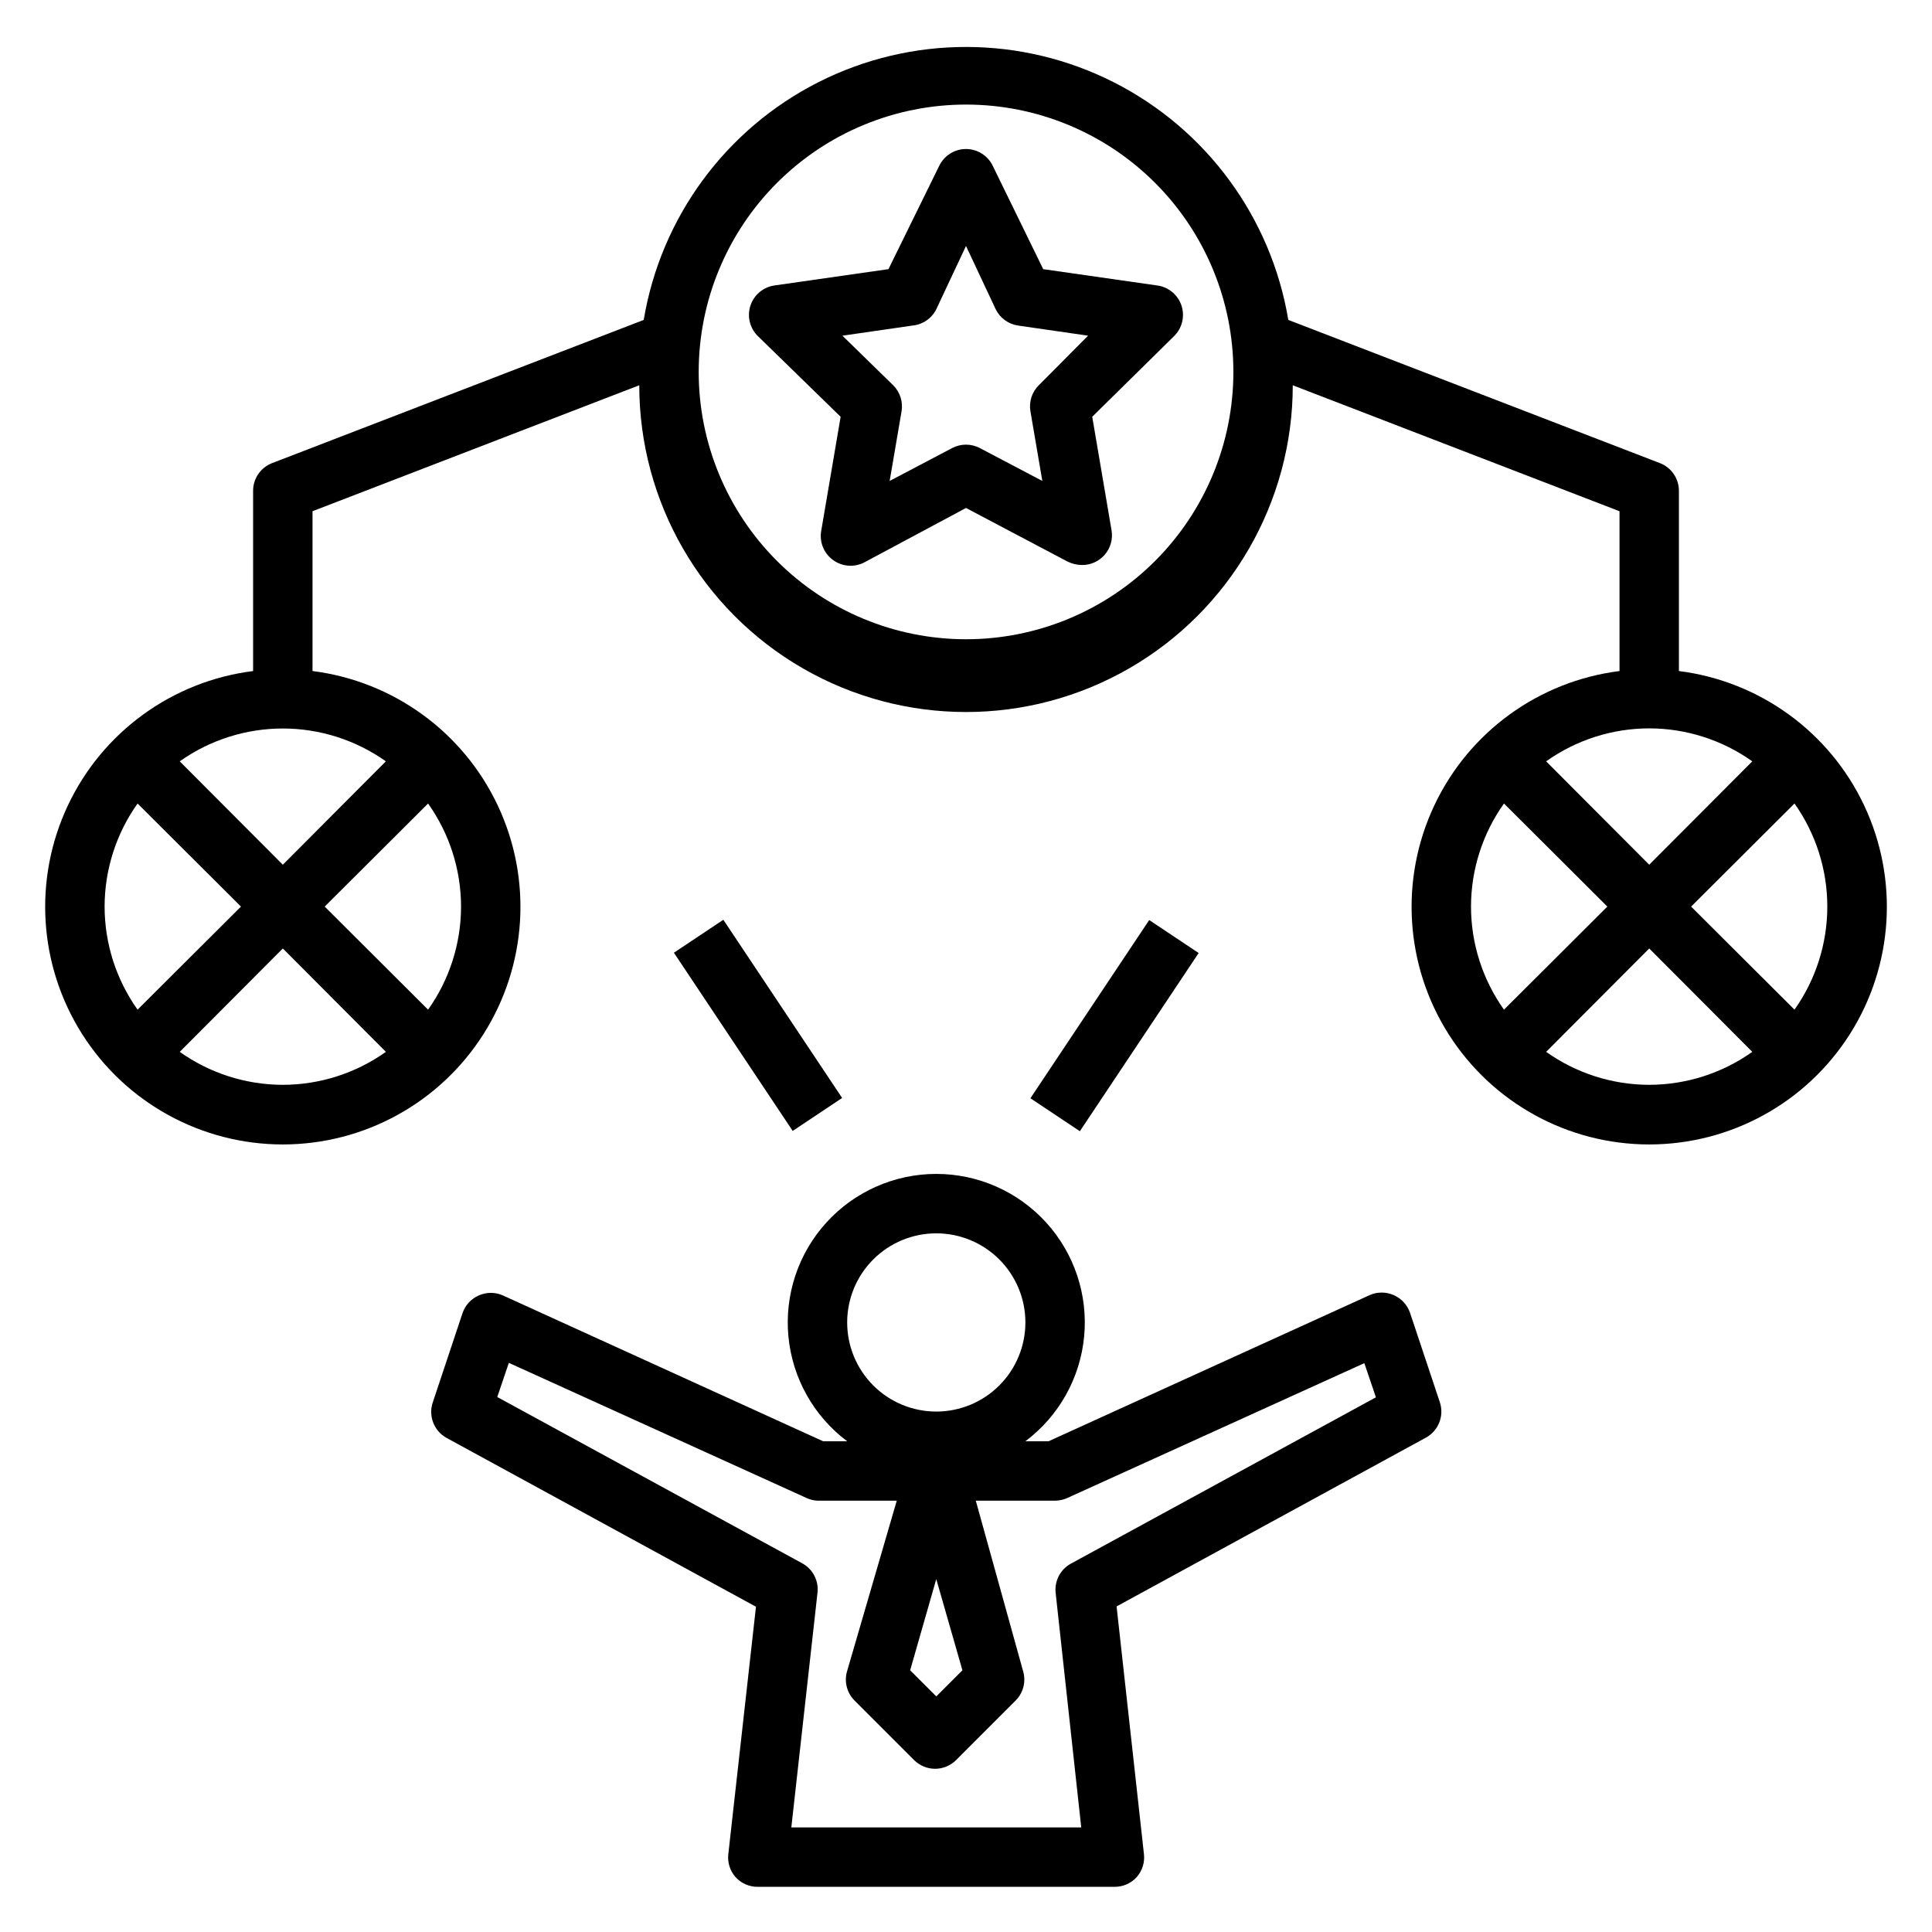
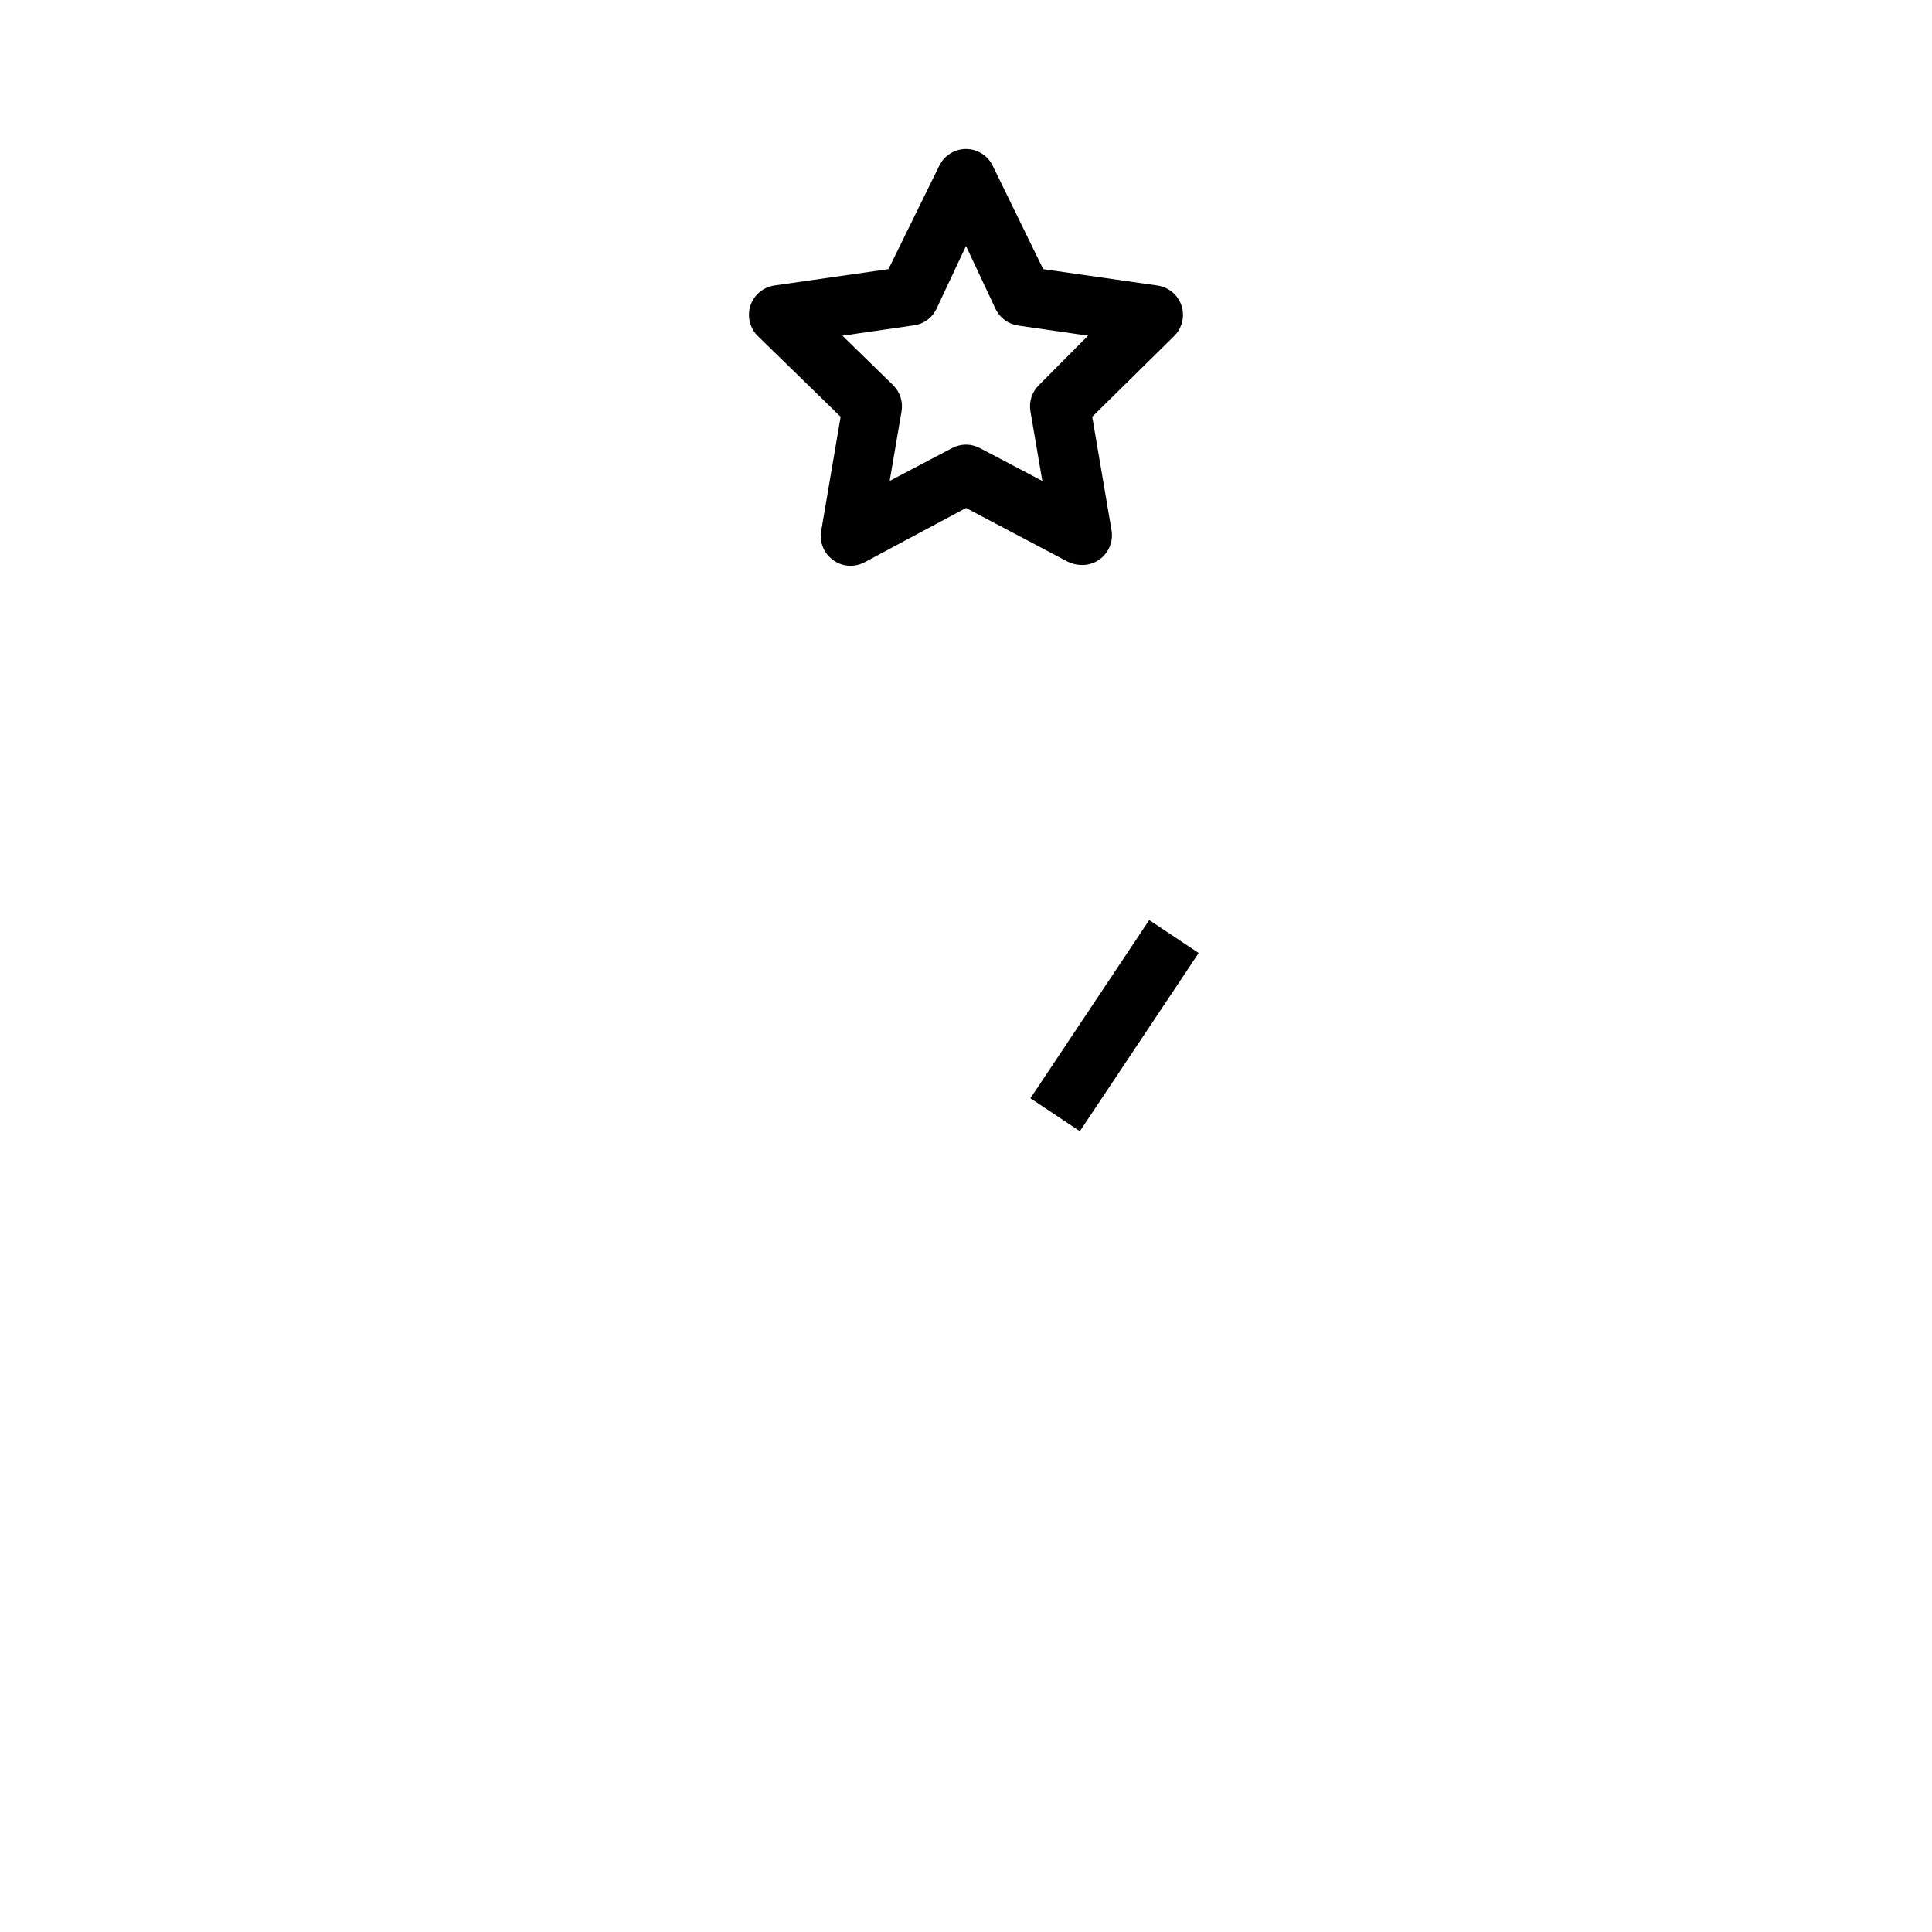
<svg xmlns="http://www.w3.org/2000/svg" fill="#000000" width="800px" height="800px" version="1.1" viewBox="144 144 512 512">
  <g>
-     <path d="m277.27 487.3c-2.031-0.902-4.348-0.902-6.375 0-2.047 0.887-3.621 2.606-4.332 4.723l-7.871 23.617v-0.004c-1.23 3.633 0.332 7.621 3.699 9.449l81.949 44.715-7.32 65.492c-0.273 2.223 0.414 4.457 1.887 6.141 1.527 1.691 3.707 2.637 5.984 2.598h94.465c2.246 0.016 4.398-0.93 5.902-2.598 1.477-1.684 2.164-3.918 1.891-6.141l-7.242-65.574 81.949-44.715v0.004c3.367-1.828 4.93-5.82 3.699-9.449l-7.871-23.617-0.004 0.004c-0.707-2.117-2.281-3.836-4.328-4.727-2.031-0.898-4.348-0.898-6.375 0l-85.098 38.73h-6.141c8.867-6.648 14.52-16.734 15.57-27.77 1.047-11.035-2.609-22-10.07-30.203-7.457-8.199-18.031-12.875-29.117-12.875s-21.656 4.676-29.113 12.875c-7.461 8.203-11.117 19.168-10.07 30.203 1.047 11.035 6.699 21.121 15.57 27.77h-6.375zm91.238 7.16c0-6.262 2.488-12.27 6.914-16.695 4.43-4.43 10.438-6.918 16.699-6.918 6.266 0 12.273 2.488 16.699 6.918 4.43 4.426 6.918 10.434 6.918 16.695 0 6.266-2.488 12.273-6.918 16.699-4.426 4.43-10.434 6.918-16.699 6.918-6.262 0-12.27-2.488-16.699-6.918-4.426-4.426-6.914-10.434-6.914-16.699zm30.543 92.18-6.926 6.926-6.926-6.926 6.922-24.164zm-17.398-44.945-13.145 45.105c-0.852 2.785-0.094 5.816 1.965 7.871l15.746 15.746c1.477 1.488 3.488 2.328 5.59 2.328 2.098 0 4.109-0.84 5.59-2.328l15.742-15.742v-0.004c2.062-2.055 2.82-5.086 1.969-7.871l-12.516-45.105h21.016c1.113-0.004 2.215-0.246 3.231-0.707l78.719-35.738 3.07 9.055-80.844 44.082-0.004-0.004c-2.82 1.555-4.414 4.676-4.012 7.871l6.769 62.035h-76.832l6.926-62.113c0.402-3.199-1.188-6.316-4.012-7.871l-80.844-44.082 3.07-9.055 78.719 35.738h-0.004c0.961 0.469 2.004 0.738 3.07 0.789z" />
    <path d="m407.08 187.93c-1.312-2.715-4.066-4.441-7.082-4.441-3.019 0-5.769 1.727-7.086 4.441l-13.461 27.395-30.23 4.328v0.004c-2.973 0.43-5.441 2.516-6.363 5.379-0.918 2.859-0.129 5.996 2.035 8.082l21.883 21.332-5.117 30.07c-0.59 2.996 0.609 6.066 3.07 7.871 2.434 1.793 5.672 2.039 8.348 0.633l26.922-14.406 27 14.25v-0.004c1.156 0.555 2.418 0.852 3.699 0.867 2.344 0.035 4.578-0.977 6.098-2.758 1.523-1.781 2.172-4.144 1.773-6.453l-5.117-30.07 21.648-21.332c2.168-2.098 2.949-5.246 2.012-8.113-0.938-2.863-3.43-4.941-6.418-5.348l-30.23-4.328zm12.281 58.094v0.004c-1.875 1.812-2.731 4.434-2.281 7.004l3.148 18.422-16.609-8.738c-2.273-1.176-4.973-1.176-7.242 0l-16.609 8.738 3.148-18.422c0.445-2.57-0.41-5.191-2.285-7.004l-13.383-13.066 18.5-2.676v-0.004c2.734-0.234 5.152-1.875 6.375-4.328l7.875-16.77 7.871 16.766v0.004c1.152 2.348 3.394 3.969 5.981 4.328l18.5 2.676z" />
-     <path d="m588.93 321.83v-47.781c-0.008-3.246-2.008-6.152-5.035-7.32l-98.48-37.945c-4.535-27.176-21.73-50.57-46.312-63.012-24.582-12.438-53.617-12.438-78.199 0-24.582 12.441-41.777 35.836-46.312 63.012l-98.477 37.945c-3.031 1.168-5.031 4.074-5.039 7.32v47.781c-21.395 2.695-39.922 16.148-49.105 35.656s-7.75 42.359 3.801 60.566 31.613 29.238 53.176 29.238 41.625-11.031 53.176-29.238c11.551-18.207 12.984-41.059 3.801-60.566-9.184-19.508-27.711-32.961-49.105-35.656v-42.352l86.594-33.379v0.004c0 30.934 16.504 59.523 43.297 74.988 26.789 15.469 59.801 15.469 86.59 0 26.793-15.465 43.297-44.055 43.297-74.988l86.594 33.379v42.352-0.004c-21.395 2.695-39.922 16.148-49.105 35.656s-7.75 42.359 3.801 60.566c11.551 18.207 31.613 29.238 53.176 29.238s41.625-11.031 53.176-29.238 12.984-41.059 3.801-60.566-27.711-32.961-49.105-35.656zm-417.21 62.426c0.012-9.789 3.062-19.336 8.738-27.316l27.395 27.316-27.395 27.316c-5.676-7.981-8.727-17.523-8.738-27.316zm47.23 47.23v0.004c-9.789-0.012-19.336-3.066-27.316-8.738l27.316-27.395 27.316 27.395c-7.981 5.672-17.523 8.727-27.316 8.738zm47.23-47.23h0.004c-0.012 9.793-3.066 19.336-8.738 27.316l-27.395-27.316 27.395-27.316c5.672 7.981 8.727 17.527 8.738 27.316zm-19.918-38.496-27.312 27.398-27.316-27.395c7.984-5.66 17.531-8.703 27.316-8.703 9.789 0 19.332 3.043 27.316 8.703zm153.75-32.352c-18.793 0-36.812-7.465-50.098-20.75-13.289-13.289-20.754-31.309-20.754-50.098 0-18.789 7.465-36.812 20.754-50.098 13.285-13.285 31.305-20.75 50.098-20.75 18.789 0 36.809 7.465 50.098 20.75 13.285 13.285 20.75 31.309 20.75 50.098 0 18.789-7.465 36.809-20.75 50.098-13.289 13.285-31.309 20.75-50.098 20.75zm181.05 23.617c9.793 0.012 19.336 3.062 27.316 8.738l-27.316 27.395-27.316-27.395c7.981-5.676 17.527-8.727 27.316-8.738zm-47.23 47.23c0.008-9.789 3.062-19.336 8.738-27.316l27.395 27.316-27.395 27.316c-5.676-7.981-8.73-17.523-8.738-27.316zm47.23 47.23v0.004c-9.789-0.012-19.336-3.066-27.316-8.738l27.316-27.395 27.316 27.395c-7.981 5.672-17.523 8.727-27.316 8.738zm38.496-19.918-27.395-27.312 27.395-27.316c5.66 7.984 8.699 17.531 8.699 27.316 0 9.789-3.039 19.332-8.699 27.316z" />
    <path d="m417.07 435.05 31.484-47.227 13.102 8.734-31.484 47.227z" />
-     <path d="m322.59 396.48 13.102-8.734 31.484 47.227-13.102 8.734z" />
  </g>
</svg>